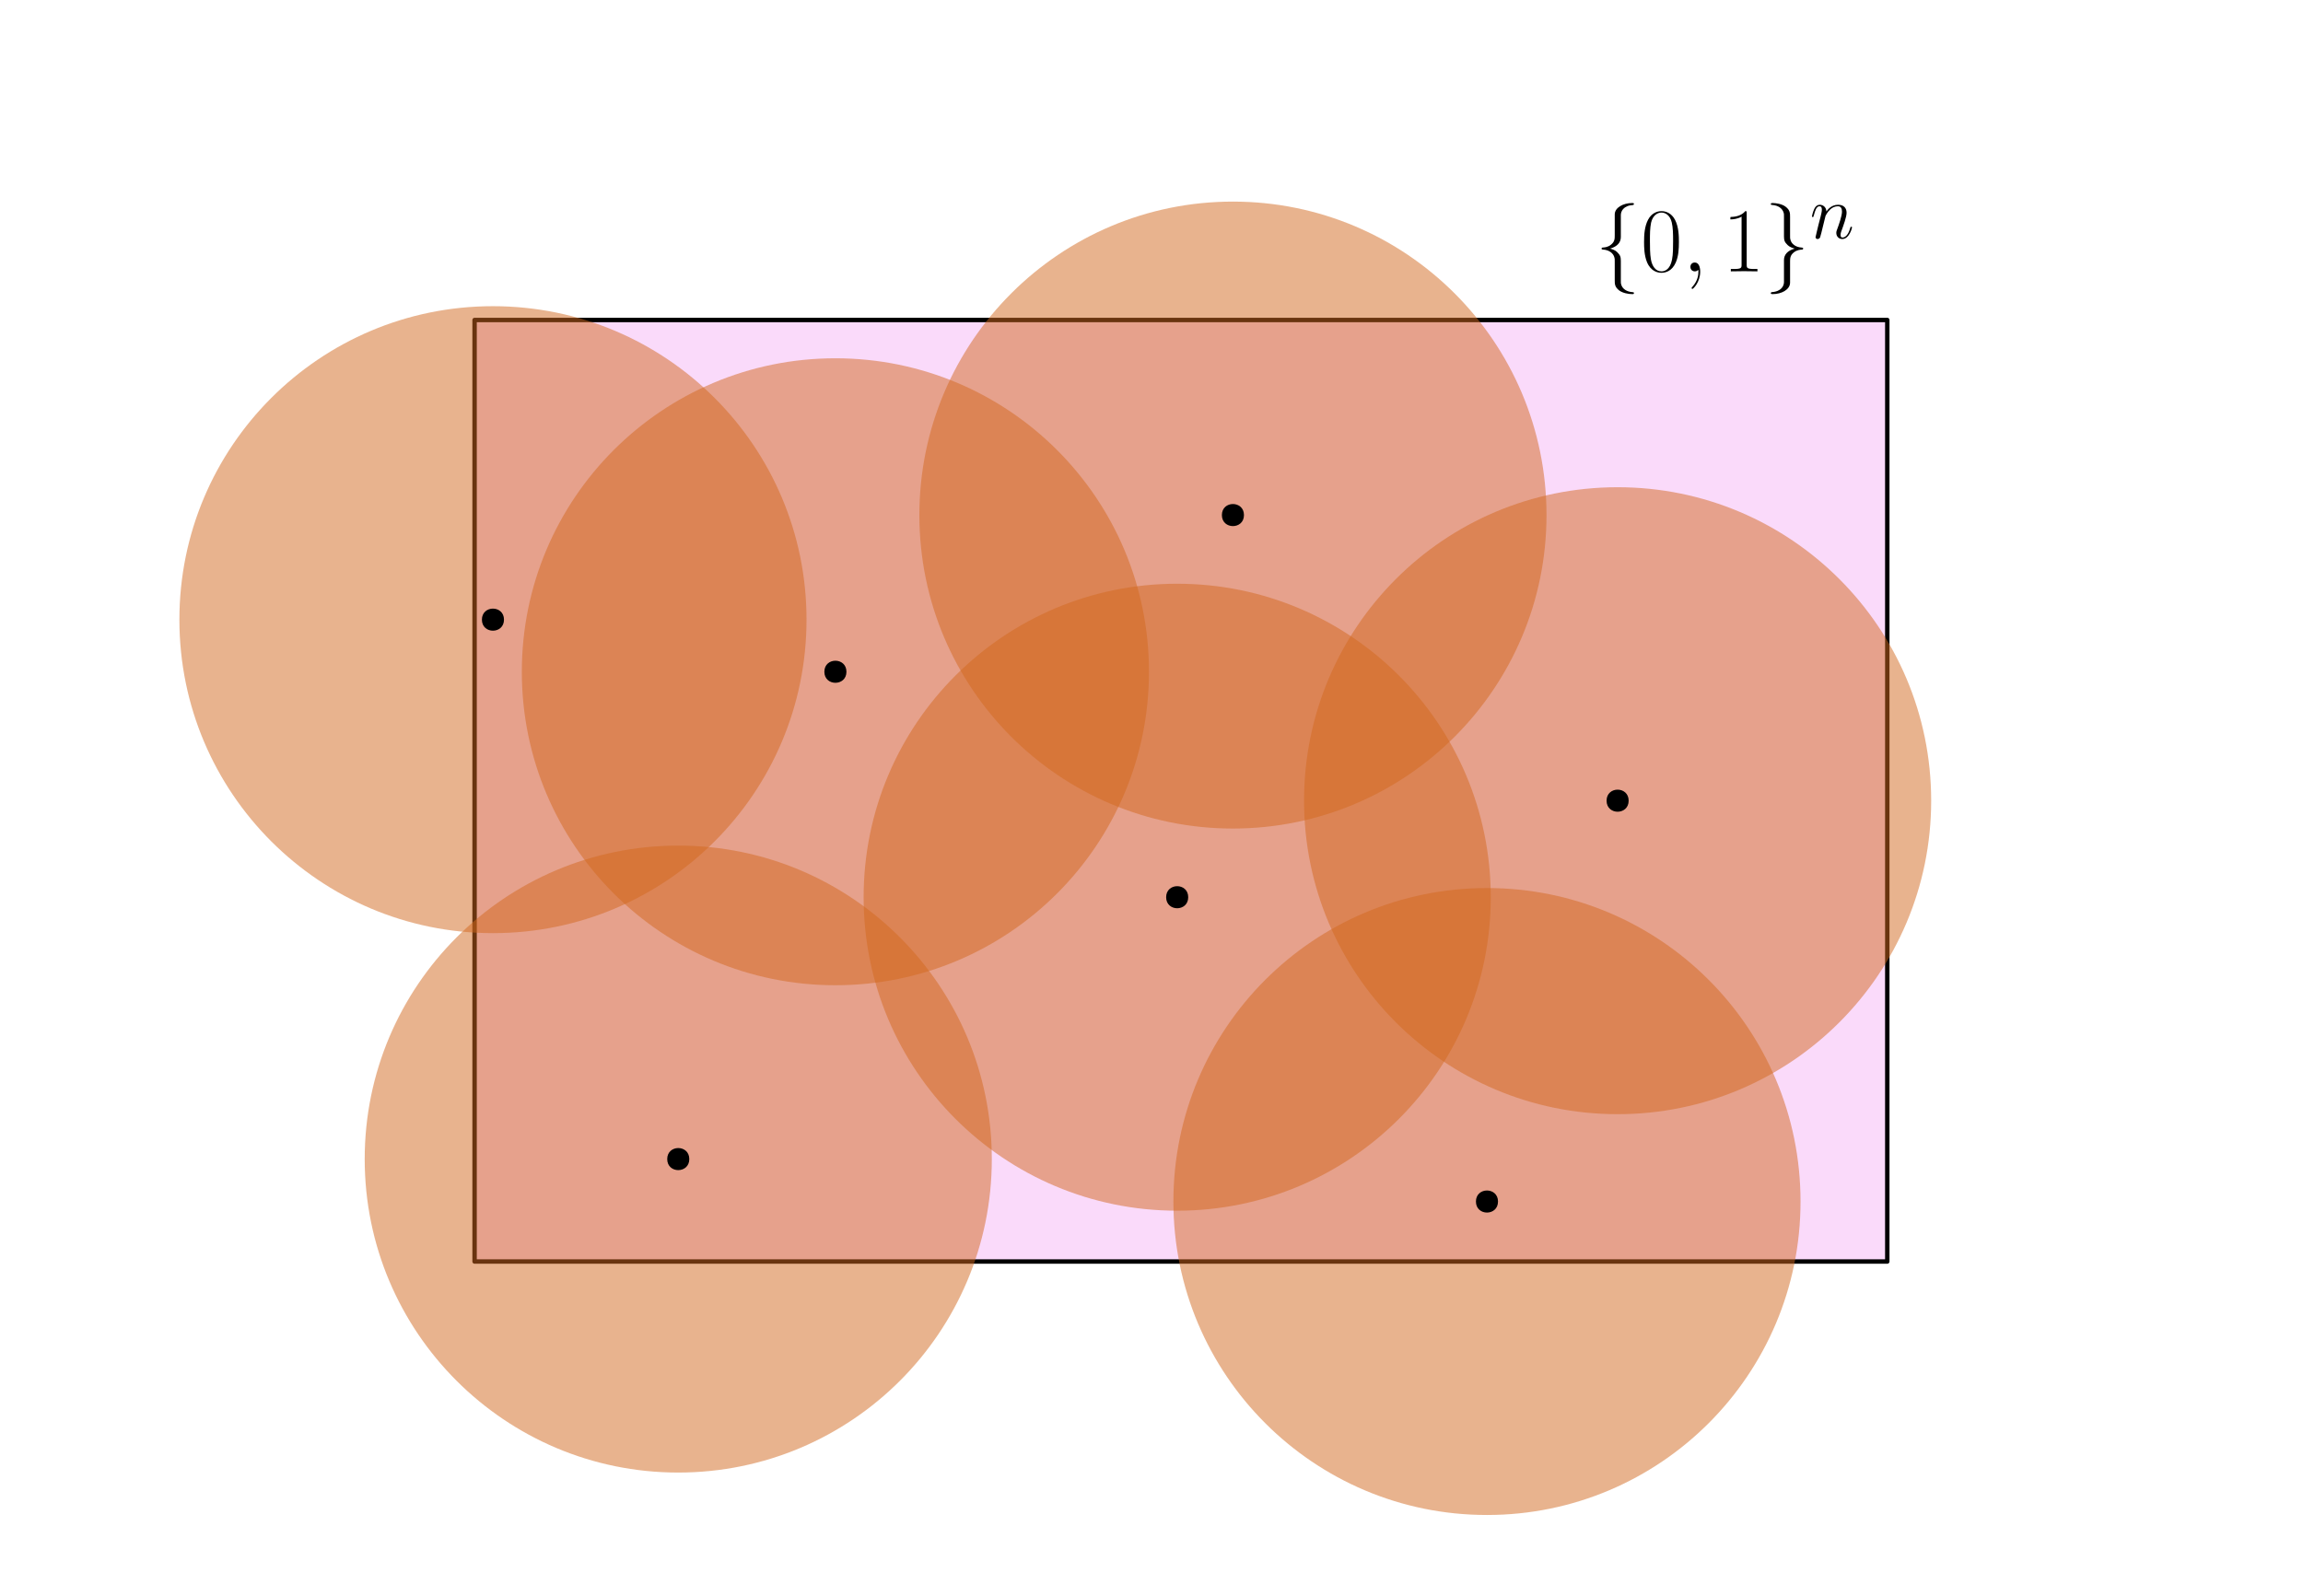
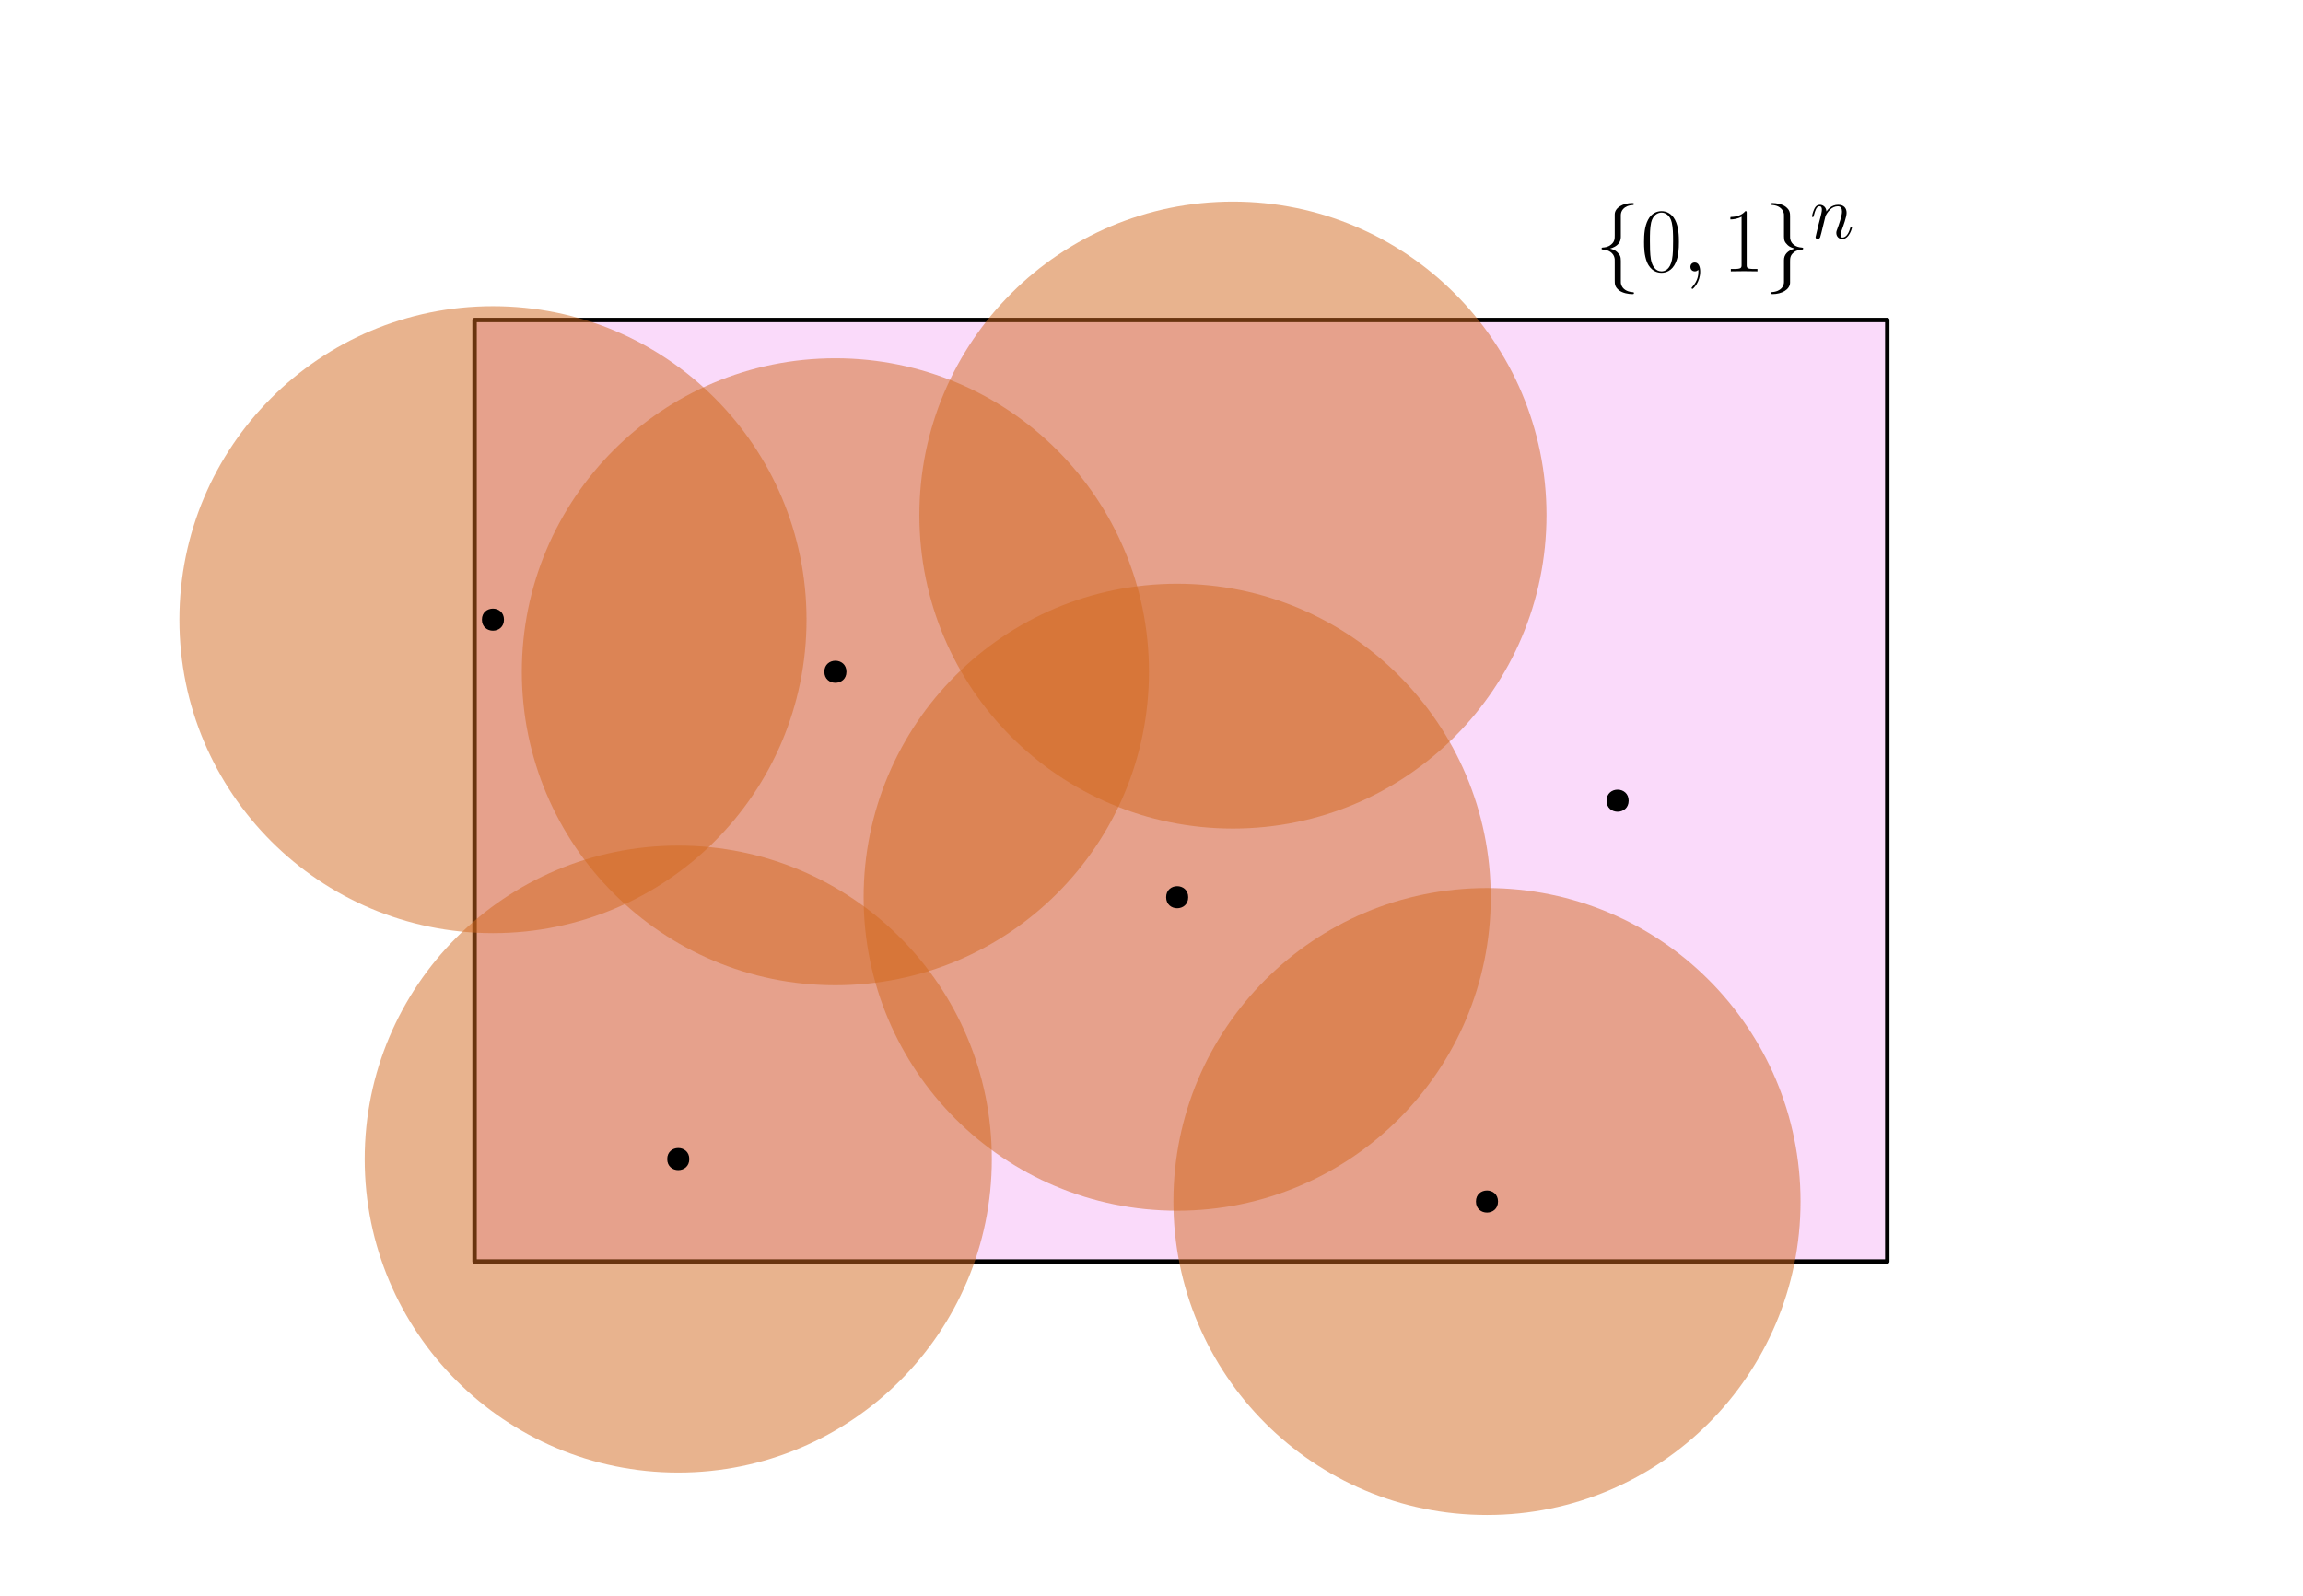
<svg xmlns="http://www.w3.org/2000/svg" xmlns:xlink="http://www.w3.org/1999/xlink" width="626pt" height="434pt" viewBox="0 0 626 434" version="1.1">
  <defs>
    <g>
      <symbol overflow="visible" id="glyph0-0">
        <path style="stroke:none;" d="" />
      </symbol>
      <symbol overflow="visible" id="glyph0-1">
        <path style="stroke:none;" d="M 7.016 -15.297 C 7.016 -16.281 7.656 -17.875 10.359 -18.047 C 10.484 -18.062 10.578 -18.172 10.578 -18.312 C 10.578 -18.578 10.391 -18.578 10.109 -18.578 C 7.625 -18.578 5.375 -17.328 5.359 -15.484 L 5.359 -9.844 C 5.359 -8.875 5.359 -8.078 4.359 -7.266 C 3.5 -6.547 2.547 -6.5 2 -6.469 C 1.891 -6.438 1.781 -6.344 1.781 -6.188 C 1.781 -5.953 1.938 -5.953 2.188 -5.922 C 3.812 -5.828 5 -4.938 5.281 -3.719 C 5.359 -3.438 5.359 -3.391 5.359 -2.5 L 5.359 2.406 C 5.359 3.438 5.359 4.234 6.547 5.172 C 7.516 5.922 9.141 6.188 10.109 6.188 C 10.391 6.188 10.578 6.188 10.578 5.922 C 10.578 5.672 10.438 5.672 10.188 5.656 C 8.625 5.547 7.406 4.766 7.094 3.5 C 7.016 3.266 7.016 3.219 7.016 2.328 L 7.016 -2.875 C 7.016 -4.016 6.812 -4.438 6.016 -5.234 C 5.5 -5.75 4.781 -6 4.094 -6.188 C 6.125 -6.766 7.016 -7.906 7.016 -9.344 Z M 7.016 -15.297 " />
      </symbol>
      <symbol overflow="visible" id="glyph1-0">
        <path style="stroke:none;" d="" />
      </symbol>
      <symbol overflow="visible" id="glyph1-1">
        <path style="stroke:none;" d="M 10.406 -7.953 C 10.406 -9.469 10.391 -12.047 9.344 -14.031 C 8.422 -15.766 6.969 -16.375 5.672 -16.375 C 4.484 -16.375 2.969 -15.828 2.031 -14.047 C 1.047 -12.188 0.938 -9.891 0.938 -7.953 C 0.938 -6.547 0.969 -4.391 1.734 -2.5 C 2.797 0.047 4.703 0.391 5.672 0.391 C 6.812 0.391 8.547 -0.078 9.562 -2.422 C 10.312 -4.141 10.406 -6.141 10.406 -7.953 Z M 5.672 0 C 4.094 0 3.141 -1.359 2.797 -3.25 C 2.531 -4.703 2.531 -6.844 2.531 -8.234 C 2.531 -10.141 2.531 -11.719 2.844 -13.234 C 3.328 -15.344 4.703 -15.984 5.672 -15.984 C 6.688 -15.984 8 -15.312 8.469 -13.281 C 8.797 -11.875 8.828 -10.203 8.828 -8.234 C 8.828 -6.609 8.828 -4.641 8.531 -3.172 C 8 -0.469 6.547 0 5.672 0 Z M 5.672 0 " />
      </symbol>
      <symbol overflow="visible" id="glyph2-0">
        <path style="stroke:none;" d="" />
      </symbol>
      <symbol overflow="visible" id="glyph2-1">
        <path style="stroke:none;" d="M 4.828 0.094 C 4.828 -1.344 4.359 -2.406 3.344 -2.406 C 2.547 -2.406 2.156 -1.766 2.156 -1.219 C 2.156 -0.672 2.531 0 3.375 0 C 3.688 0 3.969 -0.094 4.188 -0.328 C 4.234 -0.375 4.266 -0.375 4.281 -0.375 C 4.344 -0.375 4.344 -0.031 4.344 0.094 C 4.344 0.922 4.188 2.531 2.75 4.141 C 2.484 4.438 2.484 4.484 2.484 4.531 C 2.484 4.656 2.609 4.781 2.719 4.781 C 2.922 4.781 4.828 2.953 4.828 0.094 Z M 4.828 0.094 " />
      </symbol>
      <symbol overflow="visible" id="glyph3-0">
        <path style="stroke:none;" d="" />
      </symbol>
      <symbol overflow="visible" id="glyph3-1">
        <path style="stroke:none;" d="M 6.594 -15.828 C 6.594 -16.359 6.562 -16.375 6.219 -16.375 C 5.25 -15.219 3.797 -14.844 2.406 -14.797 C 2.328 -14.797 2.203 -14.797 2.188 -14.75 C 2.156 -14.688 2.156 -14.641 2.156 -14.125 C 2.922 -14.125 4.219 -14.281 5.203 -14.875 L 5.203 -1.812 C 5.203 -0.938 5.156 -0.641 3.016 -0.641 L 2.281 -0.641 L 2.281 0 C 3.469 -0.031 4.703 -0.047 5.891 -0.047 C 7.094 -0.047 8.328 -0.031 9.516 0 L 9.516 -0.641 L 8.766 -0.641 C 6.641 -0.641 6.594 -0.922 6.594 -1.812 Z M 6.594 -15.828 " />
      </symbol>
      <symbol overflow="visible" id="glyph4-0">
        <path style="stroke:none;" d="" />
      </symbol>
      <symbol overflow="visible" id="glyph4-1">
        <path style="stroke:none;" d="M 5.359 2.906 C 5.359 3.891 4.703 5.484 2 5.656 C 1.891 5.672 1.781 5.781 1.781 5.922 C 1.781 6.188 2.062 6.188 2.281 6.188 C 4.688 6.188 6.984 4.984 7.016 3.094 L 7.016 -2.547 C 7.016 -3.516 7.016 -4.312 8 -5.125 C 8.875 -5.844 9.812 -5.891 10.359 -5.922 C 10.484 -5.953 10.578 -6.047 10.578 -6.188 C 10.578 -6.438 10.438 -6.438 10.188 -6.469 C 8.547 -6.562 7.359 -7.453 7.094 -8.672 C 7.016 -8.953 7.016 -9 7.016 -9.891 L 7.016 -14.797 C 7.016 -15.828 7.016 -16.625 5.828 -17.562 C 4.828 -18.344 3.125 -18.578 2.281 -18.578 C 2.062 -18.578 1.781 -18.578 1.781 -18.312 C 1.781 -18.062 1.938 -18.062 2.188 -18.047 C 3.734 -17.938 4.953 -17.156 5.281 -15.891 C 5.359 -15.656 5.359 -15.609 5.359 -14.719 L 5.359 -9.516 C 5.359 -8.375 5.547 -7.953 6.344 -7.156 C 6.859 -6.641 7.578 -6.391 8.281 -6.188 C 6.25 -5.625 5.359 -4.484 5.359 -3.047 Z M 5.359 2.906 " />
      </symbol>
      <symbol overflow="visible" id="glyph5-0">
        <path style="stroke:none;" d="" />
      </symbol>
      <symbol overflow="visible" id="glyph5-1">
        <path style="stroke:none;" d="M 4.25 -6.047 C 4.297 -6.172 4.812 -7.203 5.578 -7.875 C 6.109 -8.359 6.812 -8.703 7.625 -8.703 C 8.453 -8.703 8.734 -8.078 8.734 -7.25 C 8.734 -6.078 7.891 -3.719 7.484 -2.609 C 7.297 -2.109 7.188 -1.844 7.188 -1.469 C 7.188 -0.531 7.828 0.203 8.812 0.203 C 10.734 0.203 11.469 -2.828 11.469 -2.953 C 11.469 -3.062 11.375 -3.141 11.25 -3.141 C 11.078 -3.141 11.047 -3.078 10.953 -2.734 C 10.469 -1.031 9.688 -0.203 8.875 -0.203 C 8.672 -0.203 8.344 -0.234 8.344 -0.891 C 8.344 -1.406 8.578 -2.031 8.703 -2.312 C 9.109 -3.453 9.984 -5.766 9.984 -6.938 C 9.984 -8.188 9.25 -9.109 7.688 -9.109 C 5.844 -9.109 4.875 -7.812 4.5 -7.297 C 4.438 -8.469 3.594 -9.109 2.688 -9.109 C 2.031 -9.109 1.562 -8.719 1.219 -8.016 C 0.844 -7.266 0.562 -6.031 0.562 -5.953 C 0.562 -5.859 0.641 -5.766 0.781 -5.766 C 0.953 -5.766 0.969 -5.781 1.094 -6.266 C 1.422 -7.516 1.797 -8.703 2.625 -8.703 C 3.094 -8.703 3.266 -8.359 3.266 -7.75 C 3.266 -7.297 3.062 -6.484 2.906 -5.844 L 2.328 -3.609 C 2.25 -3.219 2.031 -2.297 1.922 -1.922 C 1.781 -1.391 1.547 -0.406 1.547 -0.312 C 1.547 -0.016 1.781 0.203 2.094 0.203 C 2.328 0.203 2.625 0.078 2.781 -0.234 C 2.828 -0.328 3.016 -1.047 3.125 -1.469 L 3.578 -3.328 Z M 4.25 -6.047 " />
      </symbol>
    </g>
  </defs>
  <g id="surface1092">
    <path style="fill-rule:evenodd;fill:rgb(93.3%,51%,93.3%);fill-opacity:0.3;stroke-width:1.2;stroke-linecap:round;stroke-linejoin:round;stroke:rgb(0%,0%,0%);stroke-opacity:1;stroke-miterlimit:10;" d="M 192 640 L 192 384 L 576 384 L 576 640 Z M 192 640 " transform="matrix(1,0,0,-1,-63,727)" />
    <g style="fill:rgb(0%,0%,0%);fill-opacity:1;">
      <use xlink:href="#glyph0-1" x="433.558" y="73.78" />
    </g>
    <g style="fill:rgb(0%,0%,0%);fill-opacity:1;">
      <use xlink:href="#glyph1-1" x="445.952" y="73.78" />
    </g>
    <g style="fill:rgb(0%,0%,0%);fill-opacity:1;">
      <use xlink:href="#glyph2-1" x="457.318" y="73.78" />
    </g>
    <g style="fill:rgb(0%,0%,0%);fill-opacity:1;">
      <use xlink:href="#glyph3-1" x="468.192" y="73.78" />
    </g>
    <g style="fill:rgb(0%,0%,0%);fill-opacity:1;">
      <use xlink:href="#glyph4-1" x="479.56" y="73.78" />
    </g>
    <g style="fill:rgb(0%,0%,0%);fill-opacity:1;">
      <use xlink:href="#glyph5-1" x="491.954" y="64.785" />
    </g>
    <path style=" stroke:none;fill-rule:evenodd;fill:rgb(82.4%,41.2%,11.8%);fill-opacity:0.5;" d="M 312.309 182.648 C 312.309 135.574 274.148 97.414 227.078 97.414 C 180.004 97.414 141.844 135.574 141.844 182.648 C 141.844 229.719 180.004 267.879 227.078 267.879 C 274.148 267.879 312.309 229.719 312.309 182.648 Z M 312.309 182.648 " />
    <path style=" stroke:none;fill-rule:evenodd;fill:rgb(0%,0%,0%);fill-opacity:1;" d="M 230.078 182.648 C 230.078 178.648 224.078 178.648 224.078 182.648 C 224.078 186.648 230.078 186.648 230.078 182.648 Z M 230.078 182.648 " />
    <path style=" stroke:none;fill-rule:evenodd;fill:rgb(82.4%,41.2%,11.8%);fill-opacity:0.5;" d="M 405.215 243.949 C 405.215 196.875 367.055 158.715 319.98 158.715 C 272.91 158.715 234.75 196.875 234.75 243.949 C 234.75 291.02 272.91 329.18 319.98 329.18 C 367.055 329.18 405.215 291.02 405.215 243.949 Z M 405.215 243.949 " />
    <path style=" stroke:none;fill-rule:evenodd;fill:rgb(0%,0%,0%);fill-opacity:1;" d="M 322.98 243.949 C 322.98 239.949 316.98 239.949 316.98 243.949 C 316.98 247.949 322.98 247.949 322.98 243.949 Z M 322.98 243.949 " />
    <path style=" stroke:none;fill-rule:evenodd;fill:rgb(82.4%,41.2%,11.8%);fill-opacity:0.5;" d="M 420.367 140.043 C 420.367 92.973 382.207 54.812 335.133 54.812 C 288.062 54.812 249.902 92.973 249.902 140.043 C 249.902 187.117 288.062 225.277 335.133 225.277 C 382.207 225.277 420.367 187.117 420.367 140.043 Z M 420.367 140.043 " />
-     <path style=" stroke:none;fill-rule:evenodd;fill:rgb(0%,0%,0%);fill-opacity:1;" d="M 338.133 140.043 C 338.133 136.043 332.133 136.043 332.133 140.043 C 332.133 144.043 338.133 144.043 338.133 140.043 Z M 338.133 140.043 " />
-     <path style=" stroke:none;fill-rule:evenodd;fill:rgb(82.4%,41.2%,11.8%);fill-opacity:0.5;" d="M 524.93 217.703 C 524.93 170.633 486.77 132.473 439.699 132.473 C 392.625 132.473 354.465 170.633 354.465 217.703 C 354.465 264.777 392.625 302.938 439.699 302.938 C 486.77 302.938 524.93 264.777 524.93 217.703 Z M 524.93 217.703 " />
    <path style=" stroke:none;fill-rule:evenodd;fill:rgb(0%,0%,0%);fill-opacity:1;" d="M 442.699 217.703 C 442.699 213.703 436.699 213.703 436.699 217.703 C 436.699 221.703 442.699 221.703 442.699 217.703 Z M 442.699 217.703 " />
    <path style=" stroke:none;fill-rule:evenodd;fill:rgb(82.4%,41.2%,11.8%);fill-opacity:0.5;" d="M 489.418 326.688 C 489.418 279.613 451.258 241.453 404.188 241.453 C 357.113 241.453 318.953 279.613 318.953 326.688 C 318.953 373.758 357.113 411.918 404.188 411.918 C 451.258 411.918 489.418 373.758 489.418 326.688 Z M 489.418 326.688 " />
    <path style=" stroke:none;fill-rule:evenodd;fill:rgb(0%,0%,0%);fill-opacity:1;" d="M 407.188 326.688 C 407.188 322.688 401.188 322.688 401.188 326.688 C 401.188 330.688 407.188 330.688 407.188 326.688 Z M 407.188 326.688 " />
    <path style=" stroke:none;fill-rule:evenodd;fill:rgb(82.4%,41.2%,11.8%);fill-opacity:0.5;" d="M 269.594 315.148 C 269.594 268.074 231.438 229.914 184.363 229.914 C 137.293 229.914 99.133 268.074 99.133 315.148 C 99.133 362.219 137.293 400.379 184.363 400.379 C 231.438 400.379 269.594 362.219 269.594 315.148 Z M 269.594 315.148 " />
    <path style=" stroke:none;fill-rule:evenodd;fill:rgb(0%,0%,0%);fill-opacity:1;" d="M 187.363 315.148 C 187.363 311.148 181.363 311.148 181.363 315.148 C 181.363 319.148 187.363 319.148 187.363 315.148 Z M 187.363 315.148 " />
    <path style=" stroke:none;fill-rule:evenodd;fill:rgb(82.4%,41.2%,11.8%);fill-opacity:0.5;" d="M 219.227 168.48 C 219.227 121.41 181.066 83.25 133.992 83.25 C 86.922 83.25 48.762 121.41 48.762 168.48 C 48.762 215.555 86.922 253.715 133.992 253.715 C 181.066 253.715 219.227 215.555 219.227 168.48 Z M 219.227 168.48 " />
    <path style=" stroke:none;fill-rule:evenodd;fill:rgb(0%,0%,0%);fill-opacity:1;" d="M 136.992 168.48 C 136.992 164.48 130.992 164.48 130.992 168.48 C 130.992 172.48 136.992 172.48 136.992 168.48 Z M 136.992 168.48 " />
  </g>
</svg>